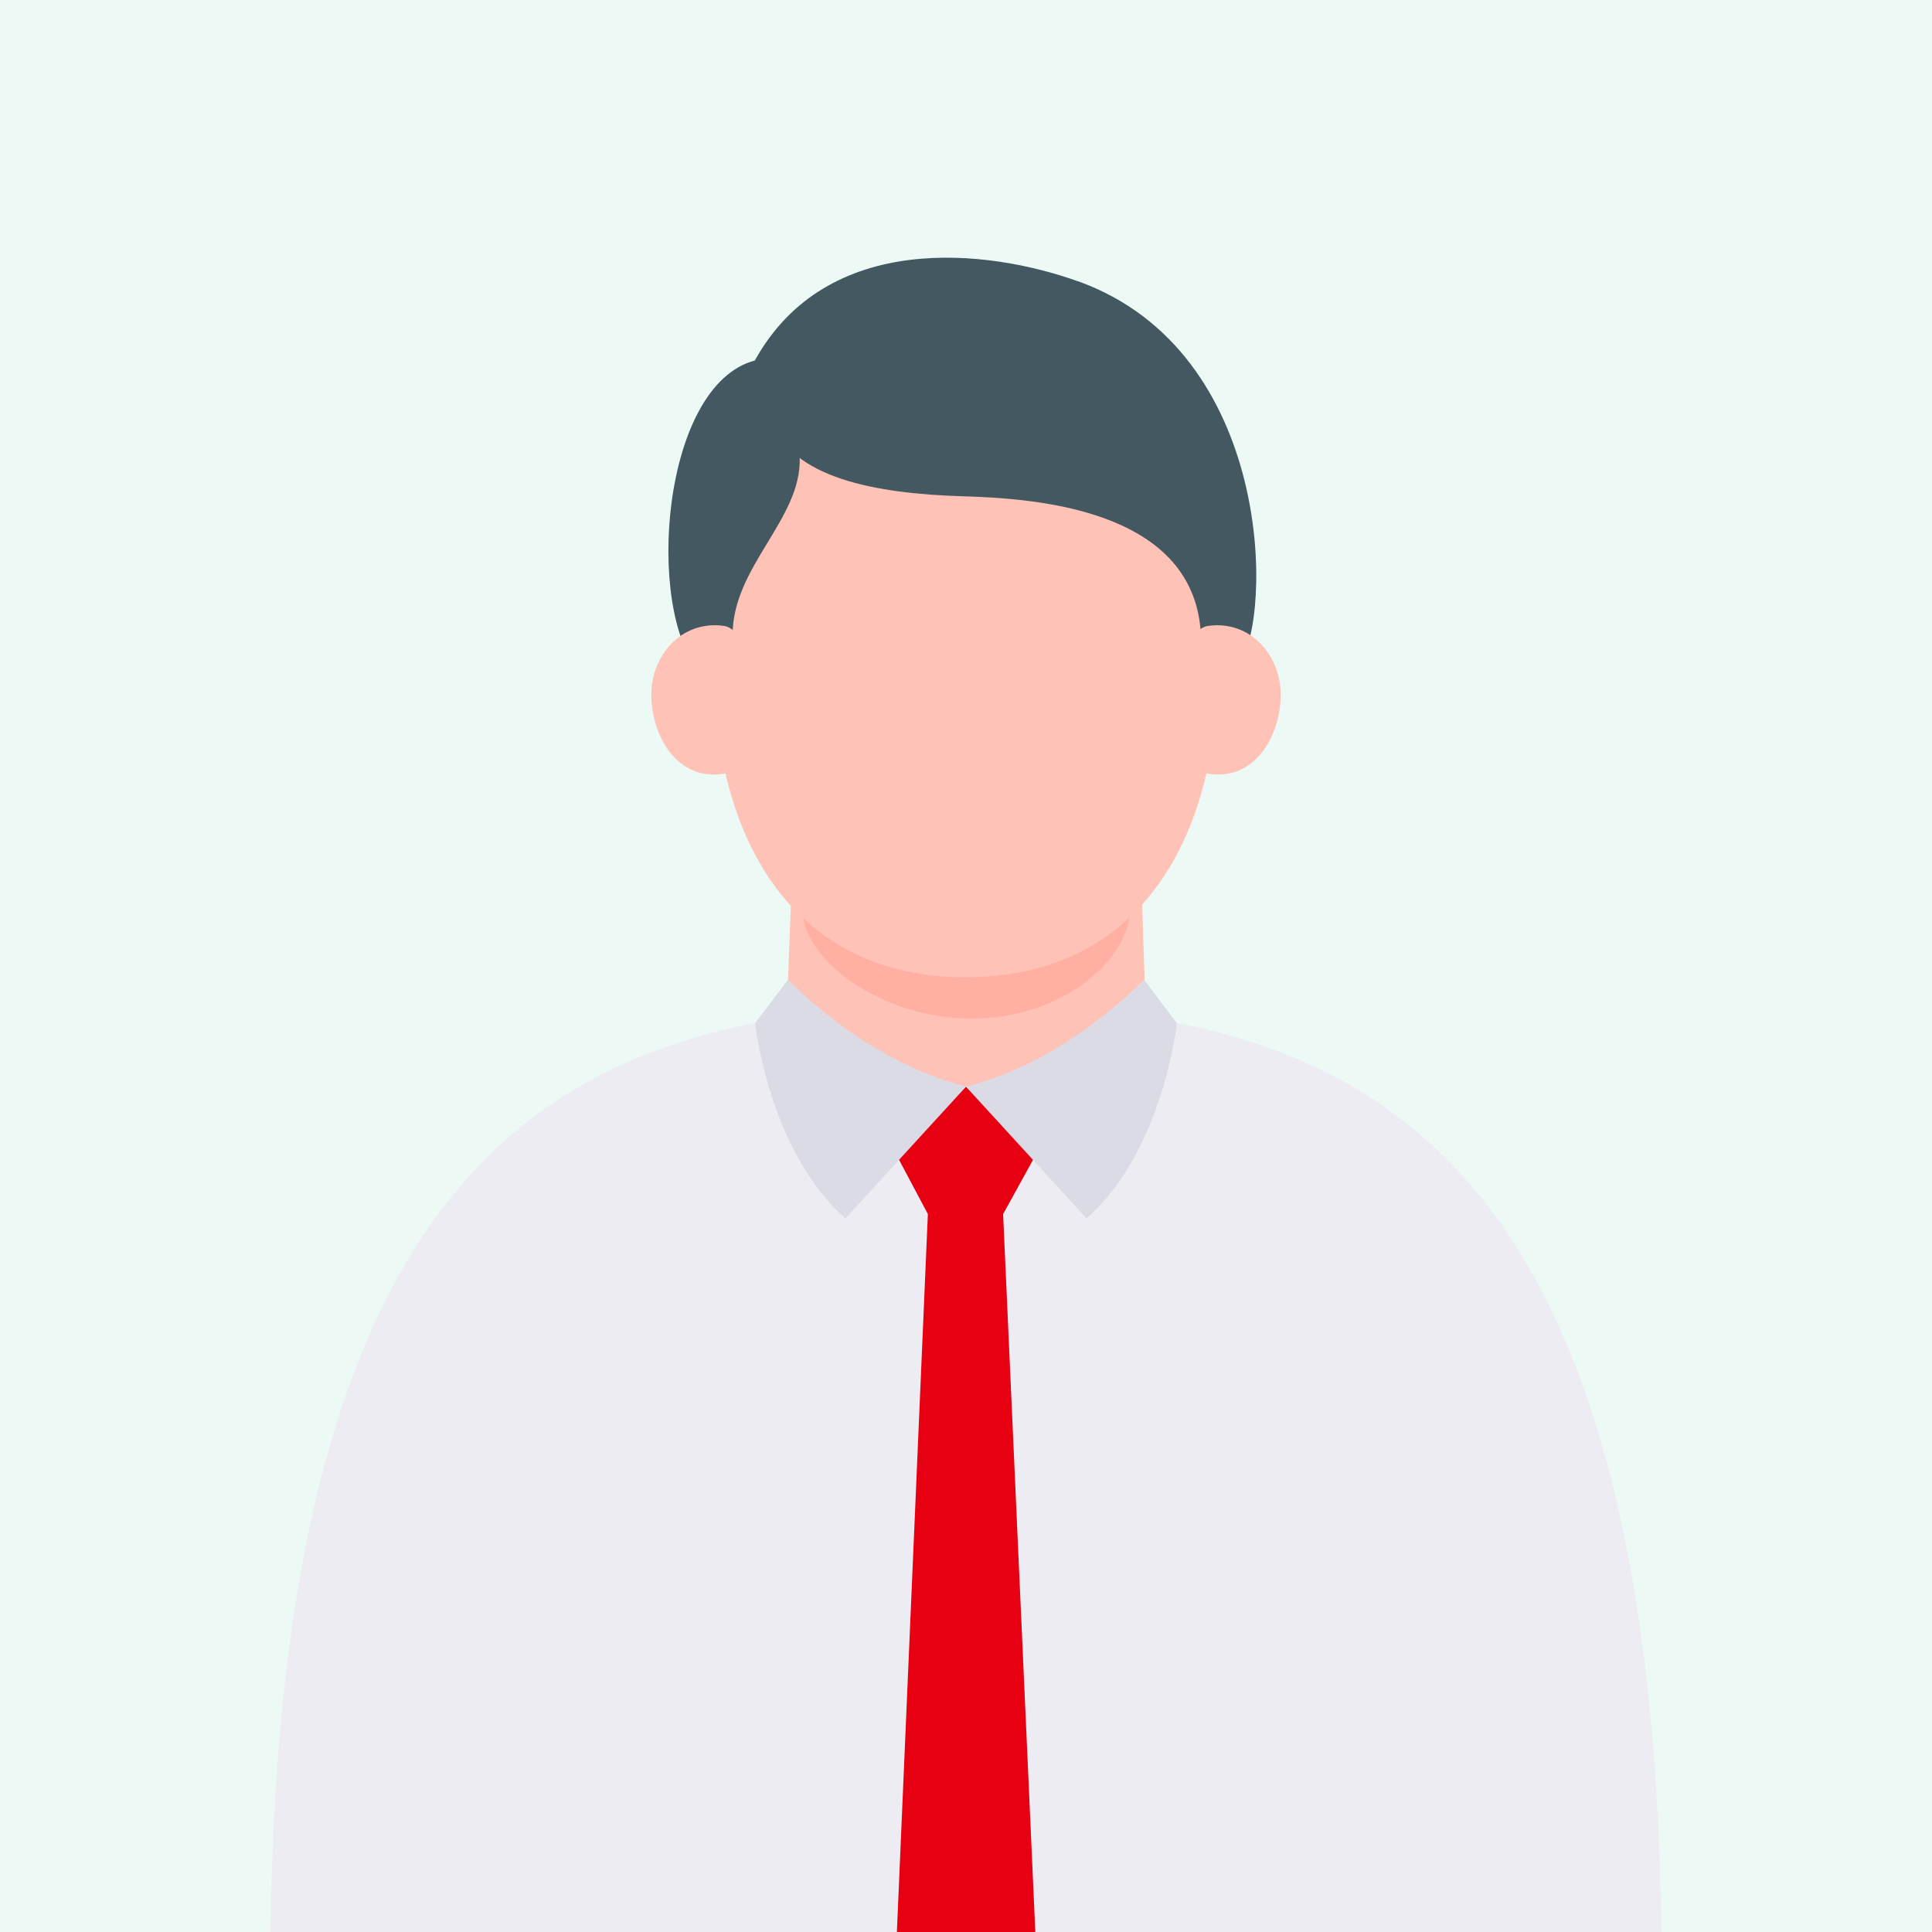
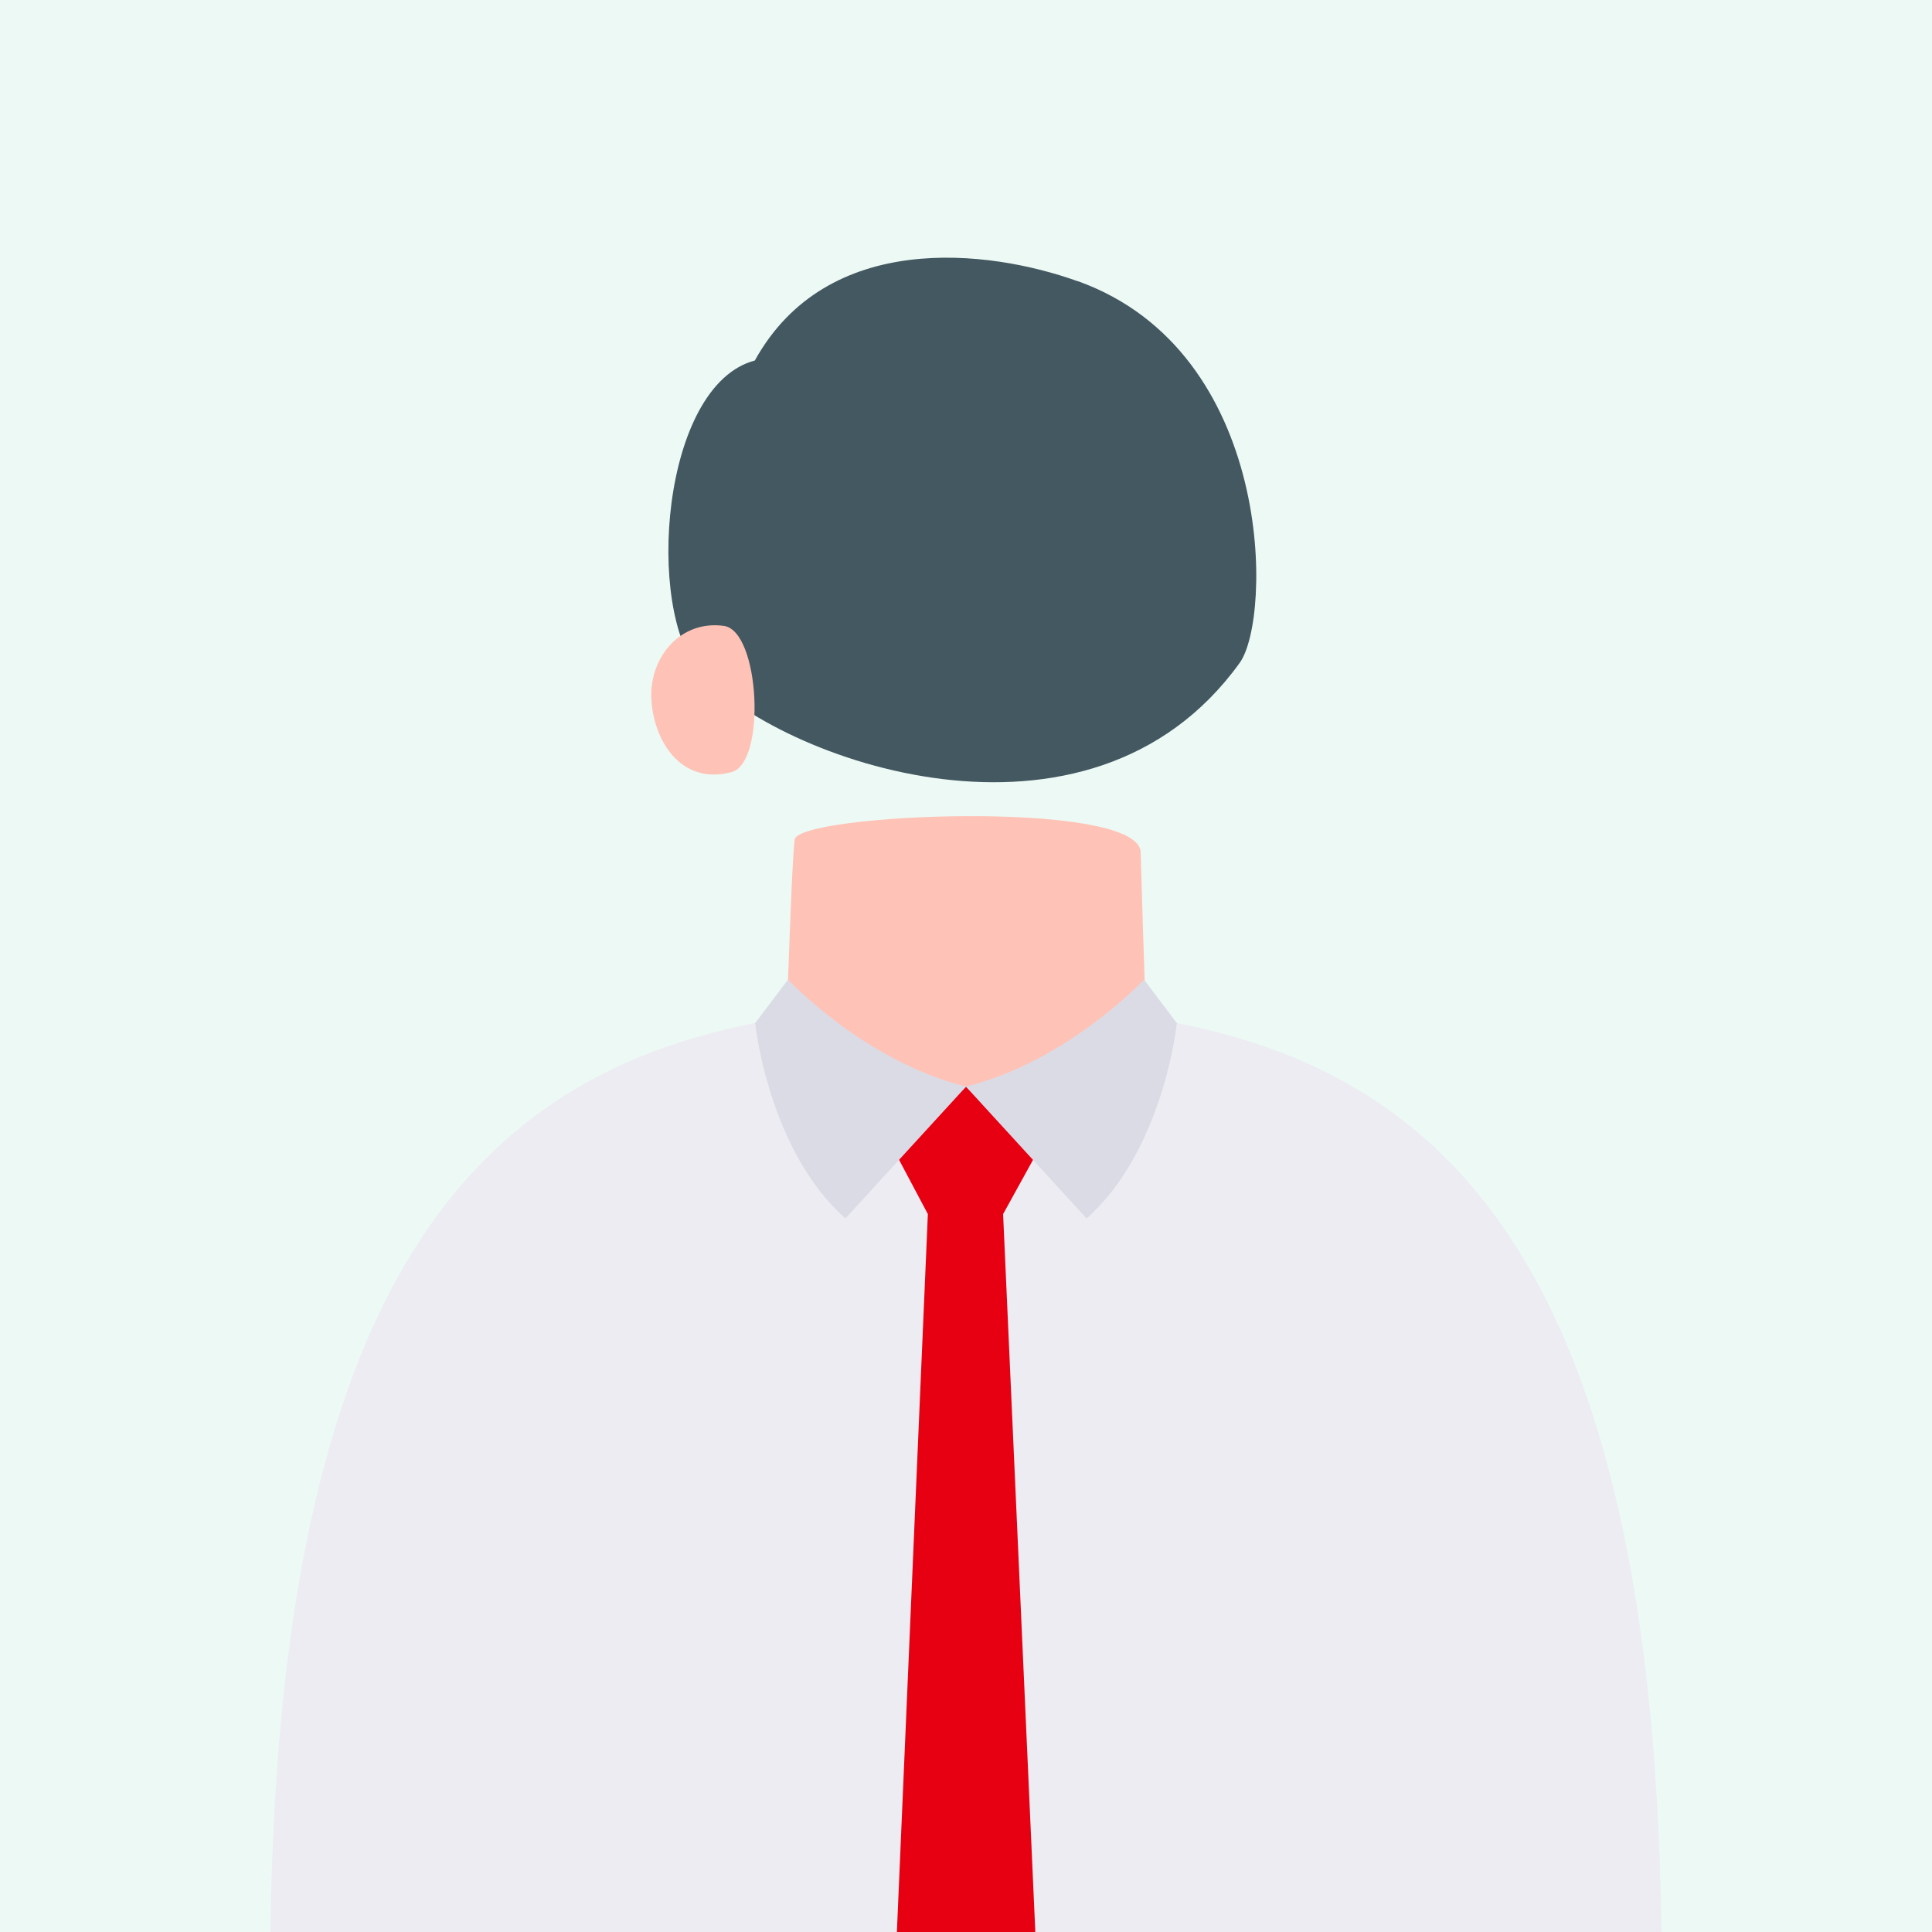
<svg xmlns="http://www.w3.org/2000/svg" width="300" height="300" viewBox="0 0 300 300" fill="none">
  <rect width="300" height="300" fill="#EDF9F4" />
  <g clip-path="url(#clip0_907_33334)">
    <path d="M149.992 156.137C210.661 156.137 256.402 175.961 257.984 299.999H42C43.598 175.977 89.339 156.137 149.992 156.137Z" fill="#ECECF2" />
    <path d="M167.364 43.656C197.938 54.637 197.539 95.93 192.504 102.921C169.027 135.531 120.824 117.957 108.694 104.39C100.143 94.813 102.636 59.825 117.212 55.978C128.4 35.754 153.412 38.66 167.348 43.671L167.364 43.656Z" fill="#435860" />
    <path d="M177.114 132.163C177.114 132.163 177.833 157.287 178.121 161.772C178.376 165.555 166.981 169.434 150.423 169.434C133.866 169.434 121.687 166.289 121.879 163.129C122.391 154.158 122.886 134.414 123.398 130.375C123.909 126.337 176.107 124.102 177.114 132.163Z" fill="#FFC2B6" />
-     <path d="M124.58 141.182C124.58 149.019 136.822 158.165 150.871 158.165C164.919 158.165 175.436 149.019 175.436 141.182C175.436 133.345 164.056 126.992 150.008 126.992C135.959 126.992 124.58 133.345 124.58 141.182Z" fill="#FFB0A3" />
-     <path d="M110.852 103.255C110.852 130.039 122.918 151.747 149.992 151.747C177.066 151.747 189.133 130.039 189.133 103.255C189.133 76.472 171.616 54.764 149.992 54.764C128.368 54.764 110.852 76.472 110.852 103.255Z" fill="#FFC2B6" />
    <path d="M191.258 99.935C193.592 73.551 185.489 53.359 160.365 47.262C144.191 43.335 117.005 55.913 119.802 65.091C122.599 74.269 136.151 76.663 149.529 77.062C160.205 77.382 185.089 78.85 186.448 98.084C186.575 99.776 190.875 104.022 191.242 99.951L191.258 99.935Z" fill="#435860" />
-     <path d="M124.181 71.077C124.468 80.654 113.744 87.964 113.76 98.611C112.162 110.933 106.68 97.413 106.824 87.709C106.936 79.041 108.55 70.821 115.215 63.495C116.541 62.026 123.877 60.574 124.181 71.077Z" fill="#435860" />
    <path d="M113.553 119.904C105.53 122.011 101.326 114.652 101.134 108.267C100.943 101.963 105.721 96.248 112.418 97.19C117.996 97.988 119.019 118.483 113.569 119.904H113.553Z" fill="#FFC2B6" />
-     <path d="M186.447 119.904C194.47 122.011 198.673 114.652 198.865 108.267C199.057 101.963 194.278 96.248 187.582 97.19C182.004 97.988 180.981 118.483 186.431 119.904H186.447Z" fill="#FFC2B6" />
    <path d="M139.156 179.249H139.172L150.008 168.73L160.892 179.249H160.876L155.762 188.523L160.764 299.999H139.268L144.079 188.523L139.156 179.249Z" fill="#E60012" />
    <path d="M122.359 152.115C122.359 152.115 134.154 164.773 150.008 168.731L131.277 189.194C119.306 178.628 117.261 158.867 117.261 158.867L122.359 152.115Z" fill="#DBDBE6" />
    <path d="M177.641 152.115C177.641 152.115 165.847 164.773 149.992 168.731L168.723 189.194C180.694 178.628 182.74 158.867 182.74 158.867L177.641 152.115Z" fill="#DBDBE6" />
  </g>
  <defs>
    <clipPath id="clip0_907_33334">
      <rect width="216" height="260" fill="white" transform="translate(42 40)" />
    </clipPath>
  </defs>
</svg>